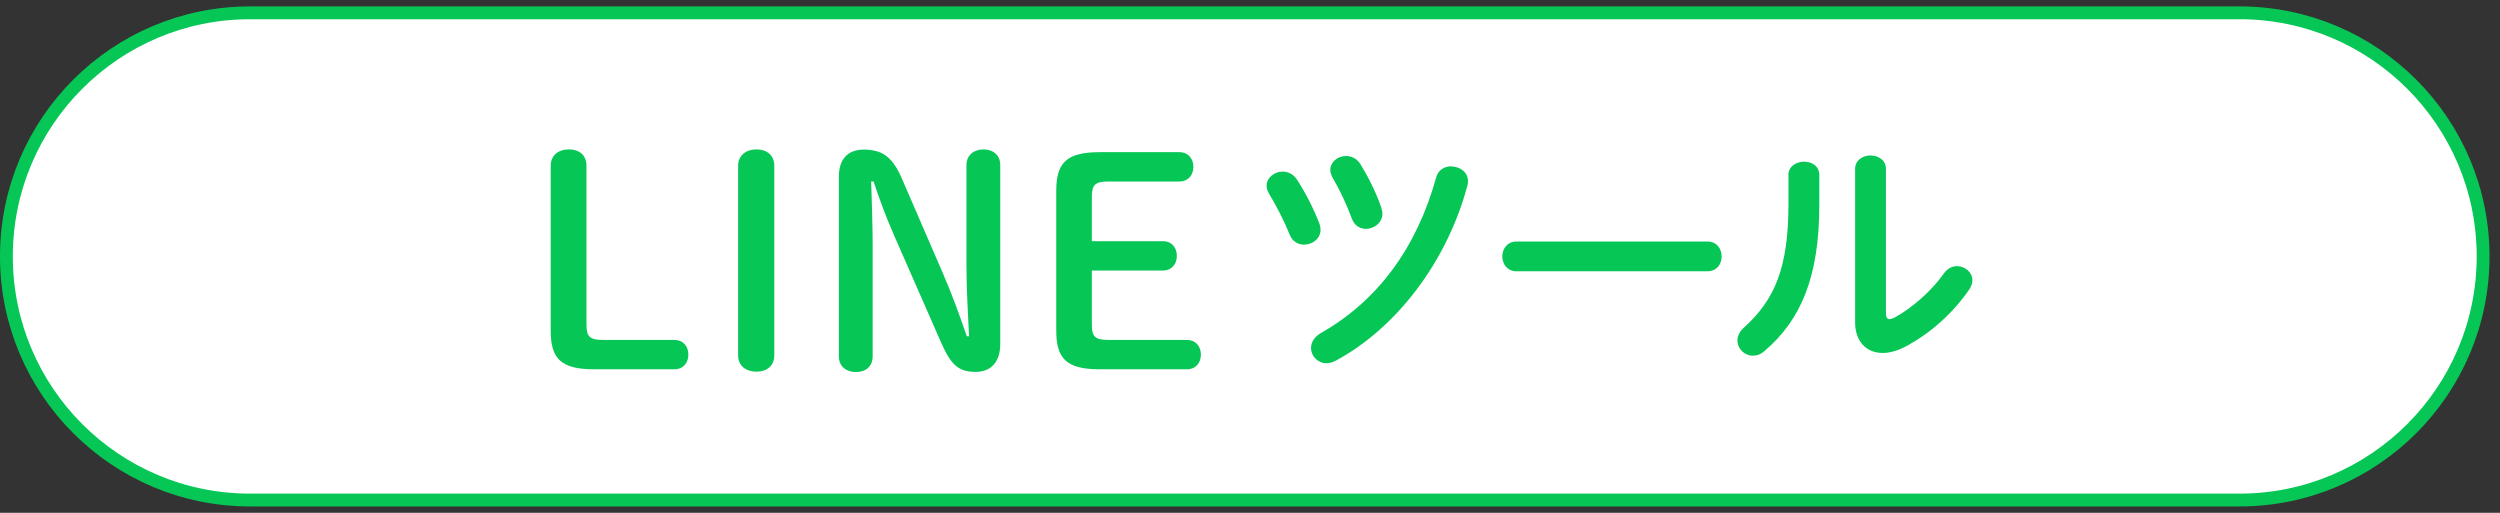
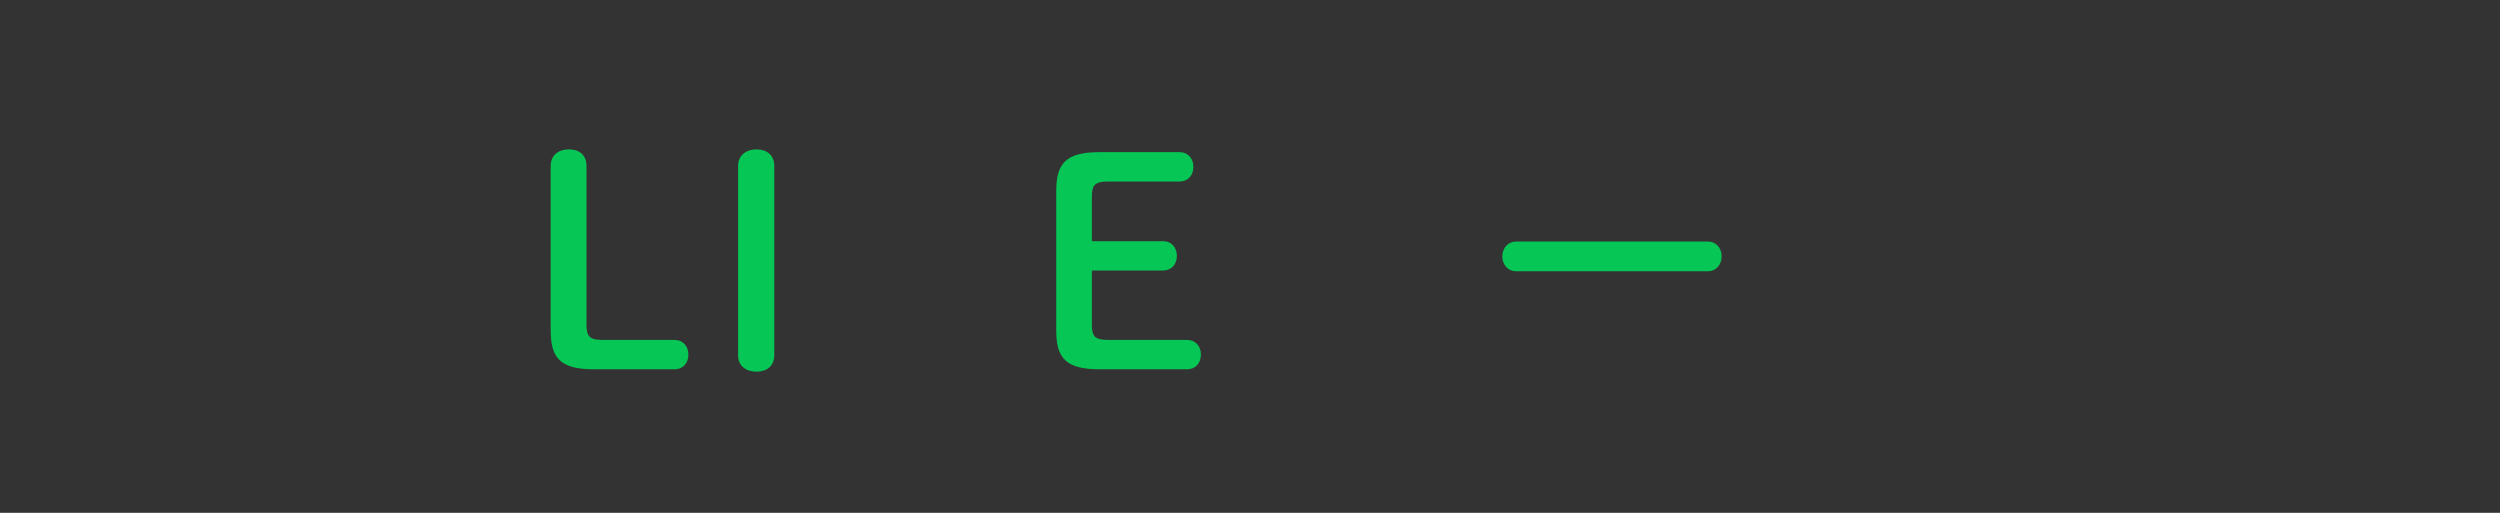
<svg xmlns="http://www.w3.org/2000/svg" fill="none" height="40" viewBox="0 0 195 40" width="195">
  <rect x="0" y="0" width="195" height="40" fill="#333333" stroke="none" />
-   <path d="m174.681 39.002h-155.18c-10.491 0-19.001-8.51-19.001-19.001 0-10.491 8.51-19.001 19.001-19.001h155.18c10.491 0 19.001 8.51 19.001 19.001 0 10.491-8.51 19.001-19.001 19.001z" fill="#fff" stroke="#06c755" />
  <g fill="#06c755">
    <path d="m52.59 26.515c.716 0 1.103.515 1.103 1.145s-.387 1.145-1.103 1.145h-6.243c-2.649 0-3.393-.873-3.393-3.035v-12.829c0-.831.601-1.289 1.417-1.289.816 0 1.375.444 1.375 1.289v12.385c0 .902.229 1.188 1.26 1.188h5.598z" />
    <path d="m57.573 12.941c0-.831.63-1.289 1.432-1.289s1.389.444 1.389 1.289v14.776c0 .83-.587 1.274-1.389 1.274s-1.432-.444-1.432-1.274z" />
-     <path d="m75.585 26.214c-.086-1.776-.201-3.68-.201-5.455v-7.889c0-.787.601-1.217 1.332-1.217s1.303.43 1.303 1.217v13.975c0 1.417-.759 2.162-1.904 2.162-1.26 0-1.89-.43-2.692-2.248l-3.637-8.29c-.673-1.532-1.145-2.806-1.647-4.31h-.186c.043 1.661.115 3.35.115 5.011v8.634c0 .787-.558 1.217-1.303 1.217-.745 0-1.332-.429-1.332-1.217v-14.046c0-1.346.702-2.09 1.933-2.09 1.489 0 2.277.601 3.007 2.32l3.15 7.274c.716 1.647 1.303 3.264 1.89 4.968h.186z" />
    <path d="m92.567 26.515c.716 0 1.103.515 1.103 1.145 0 .63-.387 1.145-1.103 1.145h-6.787c-2.649 0-3.393-.873-3.393-3.035v-10.867c0-2.162.745-3.035 3.393-3.035h6.2c.716 0 1.103.515 1.103 1.145s-.387 1.145-1.103 1.145h-5.555c-1.031 0-1.26.286-1.26 1.188v3.465h5.527c.716 0 1.102.515 1.102 1.145s-.387 1.145-1.102 1.145h-5.527v4.224c0 .902.229 1.188 1.26 1.188h6.128z" />
-     <path d="m102.919 17.451c.057.158.085.329.085.472 0 .687-.63 1.16-1.288 1.16-.444 0-.902-.229-1.117-.773-.444-1.102-1.045-2.262-1.618-3.207-.129-.229-.186-.429-.186-.616 0-.63.616-1.103 1.246-1.103.429 0 .859.201 1.145.659.659 1.016 1.303 2.291 1.733 3.408zm10.28-4.467c.659 0 1.303.43 1.303 1.145 0 .115 0 .229-.043.344-1.575 5.885-5.47 11.068-10.266 13.659-.272.143-.516.2-.73.2-.688 0-1.203-.573-1.203-1.188 0-.429.243-.873.802-1.188 4.453-2.534 7.459-6.701 8.949-12.085.157-.63.672-.902 1.202-.902zm-5.455 3.25c.057.143.086.301.086.43 0 .716-.659 1.188-1.289 1.188-.444 0-.902-.243-1.102-.816-.416-1.131-.945-2.234-1.49-3.164-.114-.229-.186-.429-.186-.616 0-.63.587-1.088 1.232-1.088.429 0 .859.2 1.145.673.63 1.045 1.231 2.248 1.618 3.393z" />
    <path d="m133.187 18.84c.73 0 1.102.573 1.102 1.16 0 .587-.372 1.16-1.102 1.16h-14.905c-.73 0-1.103-.587-1.103-1.16s.373-1.16 1.103-1.16z" />
-     <path d="m139.487 13.671c0-.687.616-1.06 1.231-1.06.616 0 1.189.344 1.189 1.06v2.305c0 5.641-1.447 8.992-4.267 11.397-.301.272-.616.372-.917.372-.658 0-1.202-.544-1.202-1.188 0-.329.143-.673.487-.988 2.434-2.191 3.493-4.696 3.493-9.679v-2.234zm7.617 10.753c0 .301.086.472.286.472.101 0 .244-.057.416-.143 1.26-.687 2.82-2.005 3.837-3.451.286-.387.659-.544 1.002-.544.616 0 1.203.472 1.203 1.103 0 .229-.086.472-.243.716-1.26 1.833-3.036 3.436-4.998 4.467-.629.329-1.231.487-1.761.487-1.245 0-2.147-.873-2.147-2.391v-11.97c0-.687.615-1.045 1.202-1.045s1.203.344 1.203 1.045z" />
  </g>
</svg>